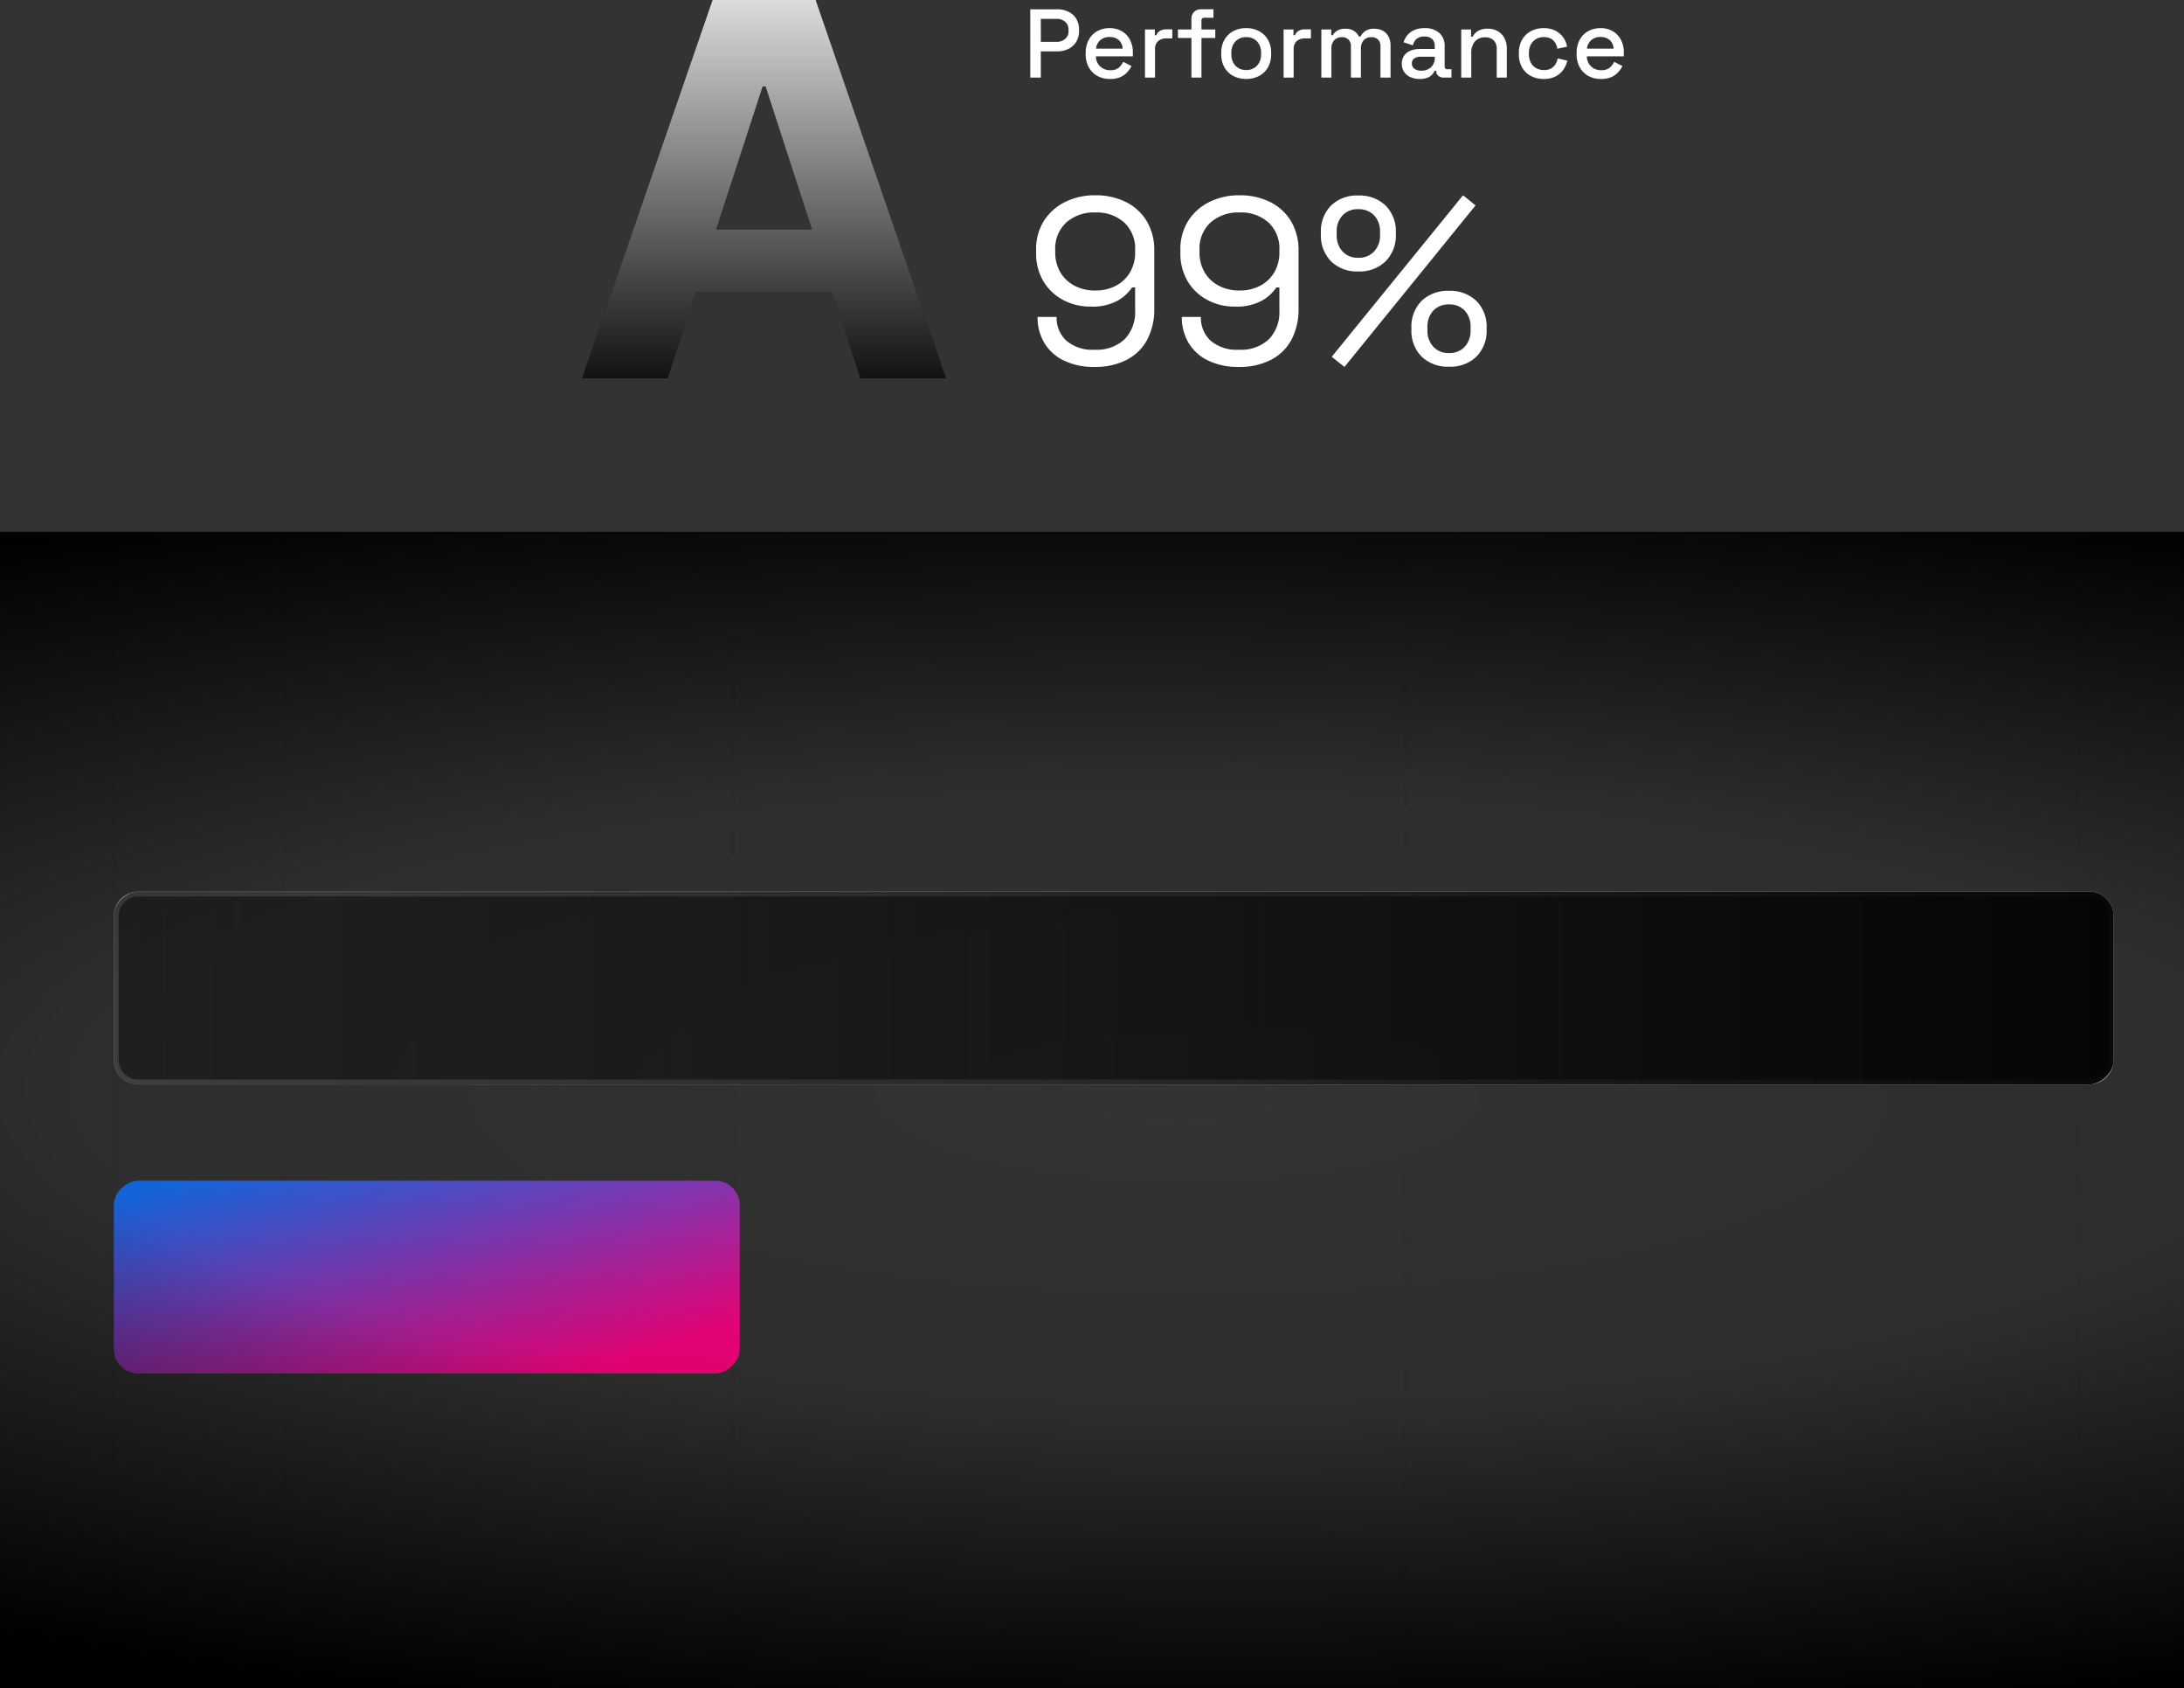
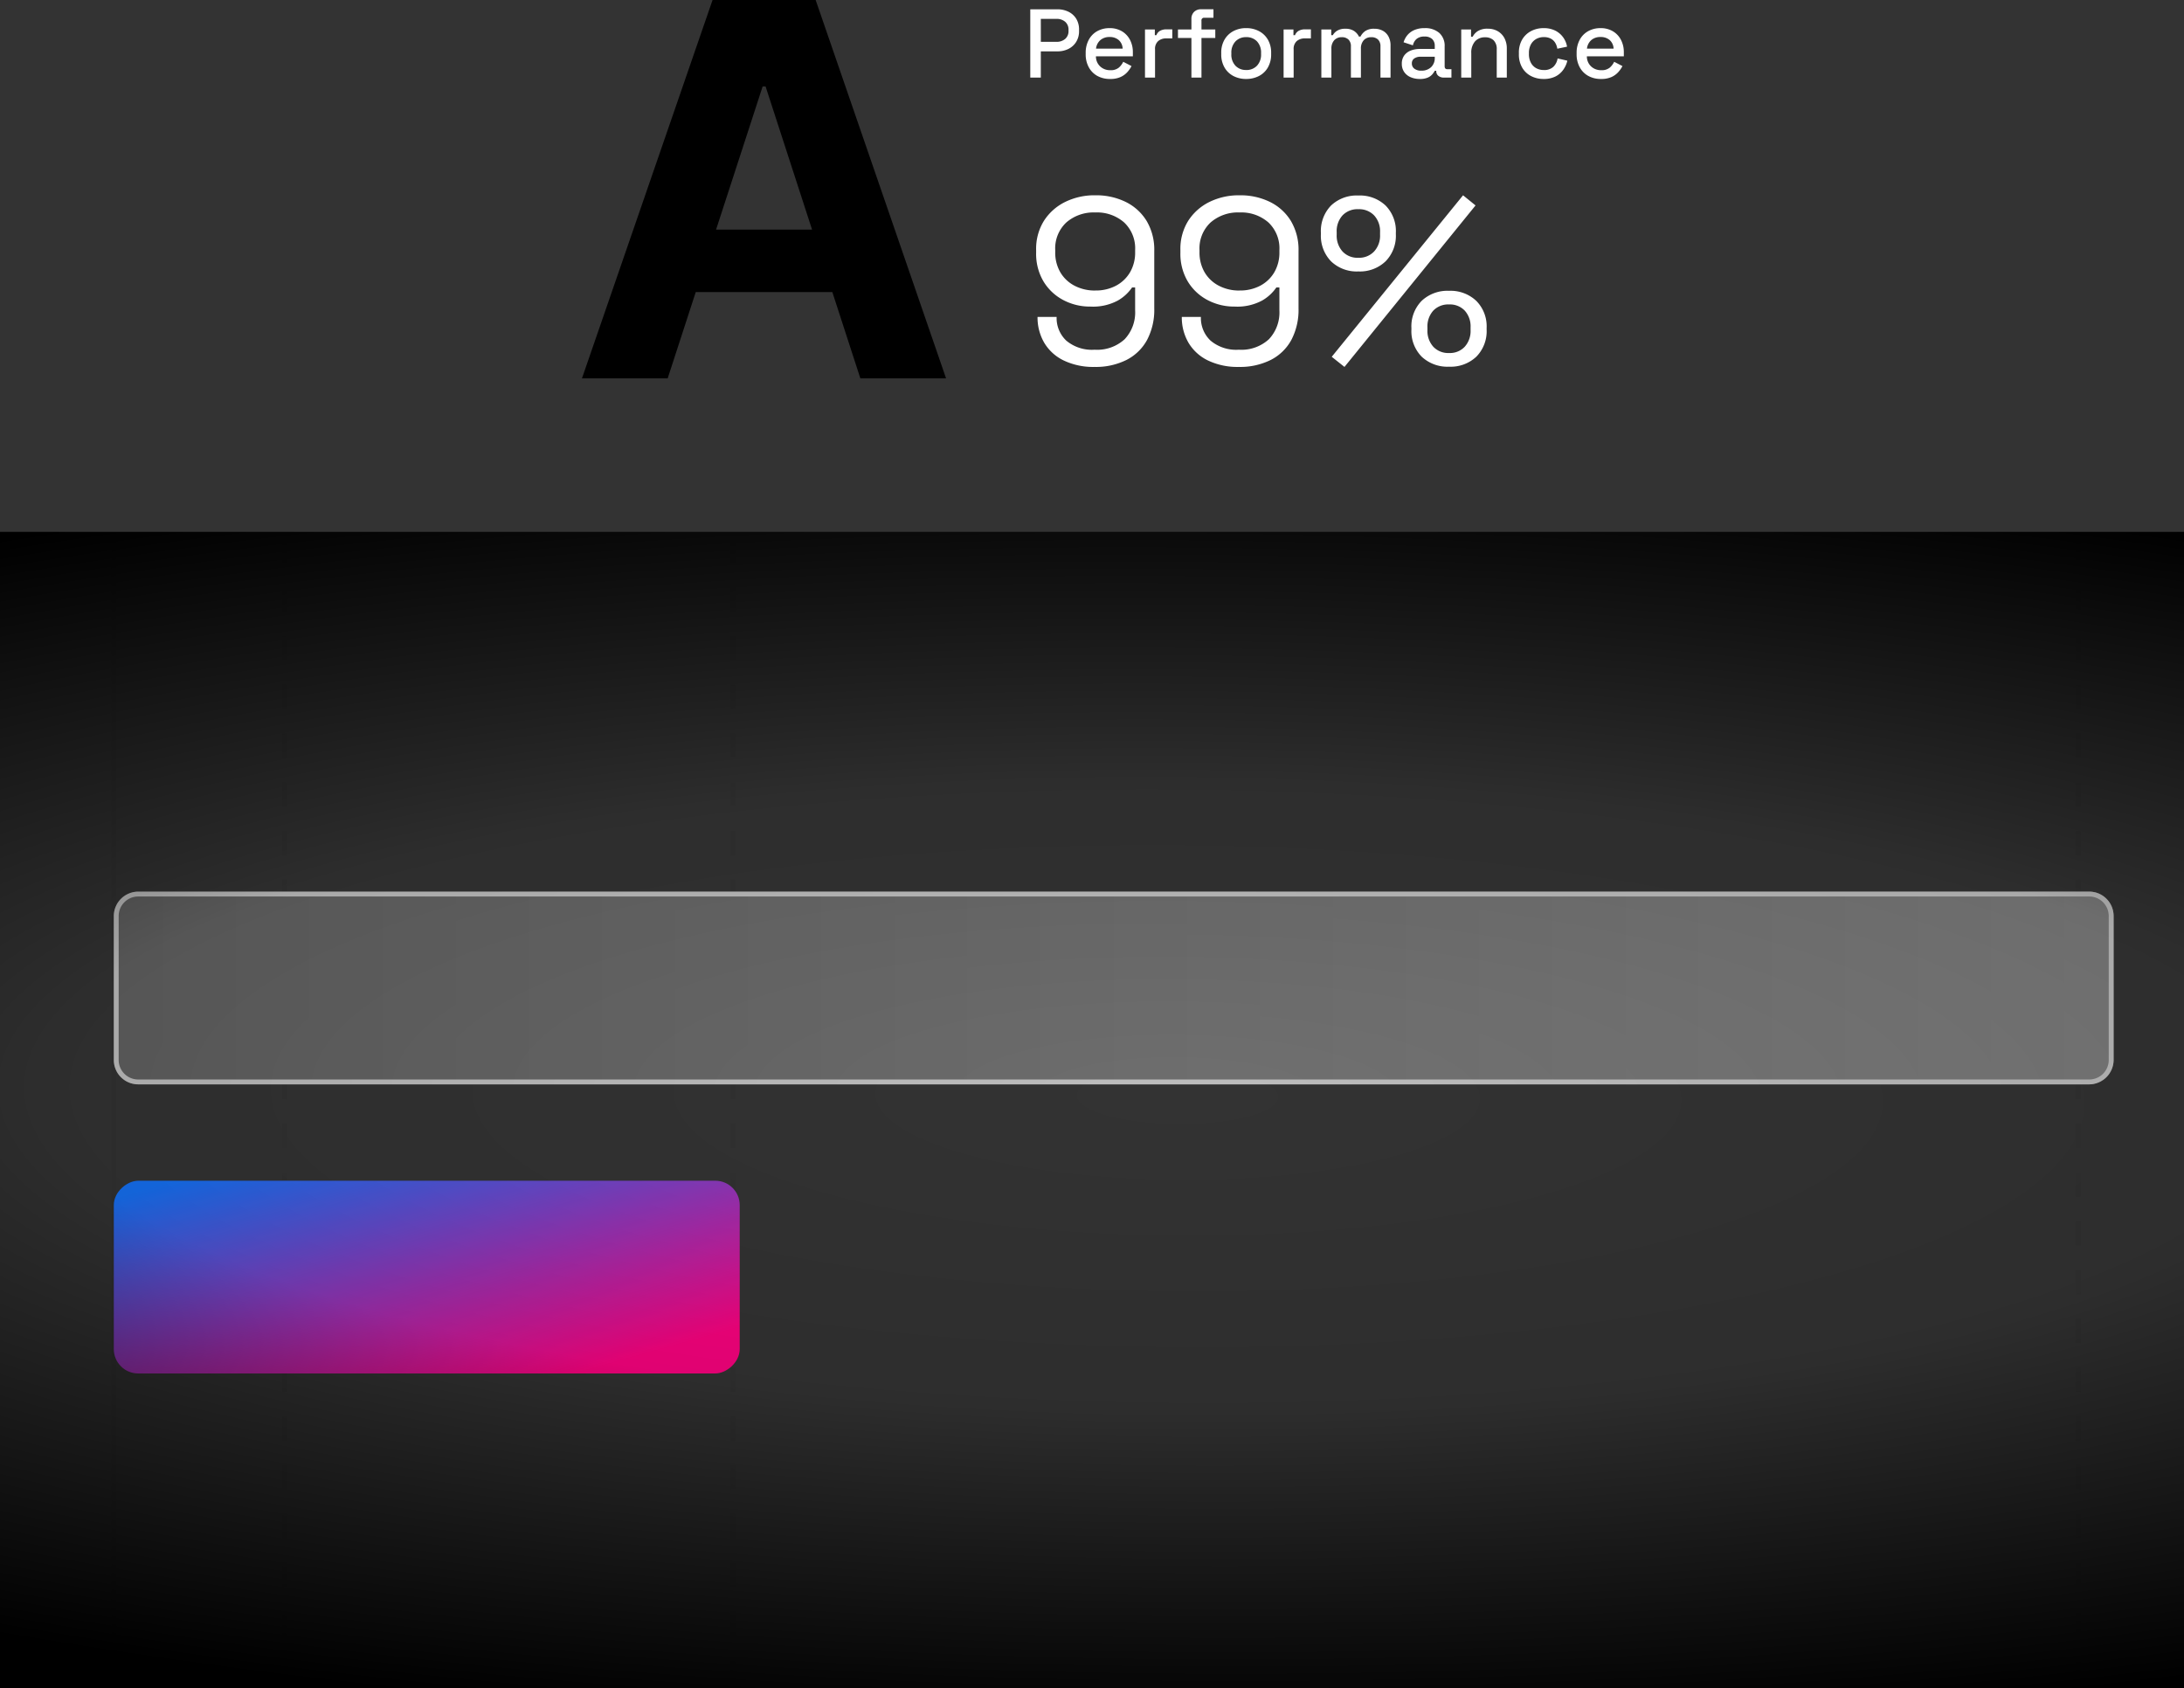
<svg xmlns="http://www.w3.org/2000/svg" width="268.68" height="207.668" viewBox="0 0 268.68 207.668">
  <rect x="0" y="0" width="268.68" height="207.668" fill="#333333" stroke="none" />
  <defs>
    <style>
      .cls-1 {
        fill: #313131;
      }

      .cls-2 {
        fill: url(#linear-gradient);
      }

      .cls-3 {
        fill: #bebebe;
      }

      .cls-4 {
        fill: url(#linear-gradient-2);
      }

      .cls-5 {
        fill: url(#linear-gradient-3);
      }

      .cls-6 {
        fill: url(#radial-gradient);
      }

      .cls-7 {
        fill: url(#linear-gradient-4);
      }

      .cls-8 {
        fill: #fff;
      }
    </style>
    <linearGradient id="linear-gradient" x1="0.5" x2="0.5" y2="1" gradientUnits="objectBoundingBox">
      <stop offset="0" stop-color="#7b7b7b" />
      <stop offset="1" stop-color="#606060" />
    </linearGradient>
    <linearGradient id="linear-gradient-2" x1="0.5" x2="0.5" y2="1" gradientUnits="objectBoundingBox">
      <stop offset="0" stop-opacity="0.949" />
      <stop offset="1" stop-opacity="0.639" />
    </linearGradient>
    <linearGradient id="linear-gradient-3" x1="0.894" y1="0.146" x2="0.033" y2="0.938" gradientUnits="objectBoundingBox">
      <stop offset="0" stop-color="#fc0280" />
      <stop offset="1" stop-color="#1570f3" />
    </linearGradient>
    <radialGradient id="radial-gradient" cx="0.488" cy="0.461" r="1.048" gradientTransform="matrix(-0.012, 1, -0.526, -0.006, 0.736, -0.024)" gradientUnits="objectBoundingBox">
      <stop offset="0" stop-opacity="0" />
      <stop offset="0.49" stop-opacity="0.11" />
      <stop offset="1" />
    </radialGradient>
    <linearGradient id="linear-gradient-4" x1="0.5" x2="0.5" y2="1.082" gradientUnits="objectBoundingBox">
      <stop offset="0" stop-color="#fff" />
      <stop offset="1" stop-color="#efefef" stop-opacity="0" />
    </linearGradient>
  </defs>
  <g id="graphic-hp-pagespeed-score-dark" transform="translate(-1049 -3212.455)">
    <g id="Group_14230" data-name="Group 14230" transform="translate(4082.68 2184.877) rotate(90)">
      <g id="Group_14214" data-name="Group 14214" transform="translate(1093.79 2778)">
        <path id="Path_31099" data-name="Path 31099" class="cls-1" d="M-22790.727-20226.289H-22932v-.6h141.273Z" transform="translate(22932 20468.27)" />
        <path id="Path_31100" data-name="Path 31100" class="cls-1" d="M-22791-20226.289h-3v-.6h3Zm-6,0h-3v-.6h3Zm-6,0h-3v-.6h3Zm-6,0h-3v-.6h3Zm-6,0h-3v-.6h3Zm-6,0h-3v-.6h3Zm-6,0h-3v-.6h3Zm-6,0h-3v-.6h3Zm-6,0h-3v-.6h3Zm-6,0h-3v-.6h3Zm-6,0h-3v-.6h3Zm-6,0h-3v-.6h3Zm-6,0h-3v-.6h3Zm-6,0h-3v-.6h3Zm-6,0h-3v-.6h3Zm-6,0h-3v-.6h3Zm-6,0h-3v-.6h3Zm-6,0h-3v-.6h3Zm-6,0h-3v-.6h3Zm-6,0h-3v-.6h3Zm-6,0h-3v-.6h3Zm-6,0h-3v-.6h3Zm-6,0h-3v-.6h3Zm-6,0h-3v-.6h3Z" transform="translate(22932 20447.27)" />
        <path id="Path_31101" data-name="Path 31101" class="cls-1" d="M-22791-20226.289h-3v-.6h3Zm-6,0h-3v-.6h3Zm-6,0h-3v-.6h3Zm-6,0h-3v-.6h3Zm-6,0h-3v-.6h3Zm-6,0h-3v-.6h3Zm-6,0h-3v-.6h3Zm-6,0h-3v-.6h3Zm-6,0h-3v-.6h3Zm-6,0h-3v-.6h3Zm-6,0h-3v-.6h3Zm-6,0h-3v-.6h3Zm-6,0h-3v-.6h3Zm-6,0h-3v-.6h3Zm-6,0h-3v-.6h3Zm-6,0h-3v-.6h3Zm-6,0h-3v-.6h3Zm-6,0h-3v-.6h3Zm-6,0h-3v-.6h3Zm-6,0h-3v-.6h3Zm-6,0h-3v-.6h3Zm-6,0h-3v-.6h3Zm-6,0h-3v-.6h3Zm-6,0h-3v-.6h3Z" transform="translate(22932 20392.123)" />
-         <path id="Path_31102" data-name="Path 31102" class="cls-1" d="M-22791-20226.289h-3v-.6h3Zm-6,0h-3v-.6h3Zm-6,0h-3v-.6h3Zm-6,0h-3v-.6h3Zm-6,0h-3v-.6h3Zm-6,0h-3v-.6h3Zm-6,0h-3v-.6h3Zm-6,0h-3v-.6h3Zm-6,0h-3v-.6h3Zm-6,0h-3v-.6h3Zm-6,0h-3v-.6h3Zm-6,0h-3v-.6h3Zm-6,0h-3v-.6h3Zm-6,0h-3v-.6h3Zm-6,0h-3v-.6h3Zm-6,0h-3v-.6h3Zm-6,0h-3v-.6h3Zm-6,0h-3v-.6h3Zm-6,0h-3v-.6h3Zm-6,0h-3v-.6h3Zm-6,0h-3v-.6h3Zm-6,0h-3v-.6h3Zm-6,0h-3v-.6h3Zm-6,0h-3v-.6h3Z" transform="translate(22932 20309.357)" />
        <path id="Path_31103" data-name="Path 31103" class="cls-1" d="M-22791-20226.289h-3v-.6h3Zm-6,0h-3v-.6h3Zm-6,0h-3v-.6h3Zm-6,0h-3v-.6h3Zm-6,0h-3v-.6h3Zm-6,0h-3v-.6h3Zm-6,0h-3v-.6h3Zm-6,0h-3v-.6h3Zm-6,0h-3v-.6h3Zm-6,0h-3v-.6h3Zm-6,0h-3v-.6h3Zm-6,0h-3v-.6h3Zm-6,0h-3v-.6h3Zm-6,0h-3v-.6h3Zm-6,0h-3v-.6h3Zm-6,0h-3v-.6h3Zm-6,0h-3v-.6h3Zm-6,0h-3v-.6h3Zm-6,0h-3v-.6h3Zm-6,0h-3v-.6h3Zm-6,0h-3v-.6h3Zm-6,0h-3v-.6h3Zm-6,0h-3v-.6h3Zm-6,0h-3v-.6h3Z" transform="translate(22932 20226.59)" />
      </g>
      <g id="Group_14215" data-name="Group 14215" transform="translate(1137.254 2773.66)">
        <rect id="Rectangle_7917" data-name="Rectangle 7917" class="cls-2" width="23.708" height="246.02" rx="3" />
        <path id="Rectangle_7917_-_Outline" data-name="Rectangle 7917 - Outline" class="cls-3" d="M3,.6A2.4,2.4,0,0,0,.6,3V243.02a2.4,2.4,0,0,0,2.4,2.4H20.708a2.4,2.4,0,0,0,2.4-2.4V3a2.4,2.4,0,0,0-2.4-2.4H3M3,0H20.708a3,3,0,0,1,3,3V243.02a3,3,0,0,1-3,3H3a3,3,0,0,1-3-3V3A3,3,0,0,1,3,0Z" />
-         <rect id="Rectangle_7918" data-name="Rectangle 7918" class="cls-4" width="23.708" height="246.02" rx="3" />
      </g>
      <rect id="Rectangle_7917-2" data-name="Rectangle 7917" class="cls-5" width="23.708" height="77" rx="3" transform="translate(1172.816 2942.68)" />
      <rect id="Rectangle_7923" data-name="Rectangle 7923" class="cls-6" width="142.246" height="268.68" transform="translate(1093 2765)" />
    </g>
    <g id="Group_14250" data-name="Group 14250" transform="translate(-3.129 -85)">
      <g id="Group_14248" data-name="Group 14248" transform="translate(43.131 8)">
        <path id="Path_34868" data-name="Path 34868" d="M-11.864,0H-22.409L-6.341-46.545H6.341L22.386,0H11.841L.182-35.909H-.182Zm-.659-18.3H12.386v7.682H-12.523Z" transform="translate(1103 3336)" />
-         <path id="Path_31130" data-name="Path 31130" class="cls-7" d="M-11.864,0H-22.409L-6.341-46.545H6.341L22.386,0H11.841L.182-35.909H-.182Zm-.659-18.3H12.386v7.682H-12.523Z" transform="translate(1103 3336)" />
      </g>
      <g id="Group_14249" data-name="Group 14249" transform="translate(-13 -0.639)">
        <path id="Path_34869" data-name="Path 34869" class="cls-8" d="M.876,0V-8.4H4.212a3.006,3.006,0,0,1,1.374.306,2.3,2.3,0,0,1,.948.864,2.511,2.511,0,0,1,.342,1.338v.156a2.476,2.476,0,0,1-.354,1.344,2.341,2.341,0,0,1-.954.864,2.991,2.991,0,0,1-1.356.3H2.172V0Zm1.3-4.4H4.08a1.591,1.591,0,0,0,1.092-.36,1.245,1.245,0,0,0,.408-.984v-.12a1.259,1.259,0,0,0-.408-1,1.591,1.591,0,0,0-1.092-.36H2.172ZM10.692.168A3.153,3.153,0,0,1,9.12-.21,2.672,2.672,0,0,1,8.07-1.278a3.282,3.282,0,0,1-.378-1.6v-.144a3.351,3.351,0,0,1,.372-1.614A2.643,2.643,0,0,1,9.1-5.706a3.07,3.07,0,0,1,1.542-.378,2.89,2.89,0,0,1,1.494.378,2.639,2.639,0,0,1,1,1.05,3.28,3.28,0,0,1,.36,1.572v.468H8.952a1.688,1.688,0,0,0,.522,1.242,1.756,1.756,0,0,0,1.242.462,1.546,1.546,0,0,0,1.05-.312,2.205,2.205,0,0,0,.546-.72l1.02.528a3.567,3.567,0,0,1-.486.708,2.549,2.549,0,0,1-.834.624A3.01,3.01,0,0,1,10.692.168ZM8.964-3.564H12.24a1.47,1.47,0,0,0-.48-1.05,1.651,1.651,0,0,0-1.128-.378A1.674,1.674,0,0,0,9.5-4.614,1.635,1.635,0,0,0,8.964-3.564ZM14.988,0V-5.916H16.2v.7h.192a1.013,1.013,0,0,1,.462-.546,1.62,1.62,0,0,1,.786-.174h.708v1.116h-.756a1.456,1.456,0,0,0-.984.33,1.265,1.265,0,0,0-.384,1.014V0ZM20.7,0V-4.872H19.044V-5.916H20.7v-1.3a1.168,1.168,0,0,1,.324-.864,1.168,1.168,0,0,1,.864-.324h1.524v1.044H22.284a.313.313,0,0,0-.348.36v1.08h1.7v1.044h-1.7V0Zm6.732.168A3.316,3.316,0,0,1,25.854-.2a2.689,2.689,0,0,1-1.086-1.05,3.178,3.178,0,0,1-.4-1.62v-.18a3.145,3.145,0,0,1,.4-1.614,2.742,2.742,0,0,1,1.086-1.05,3.273,3.273,0,0,1,1.578-.372,3.308,3.308,0,0,1,1.584.372,2.731,2.731,0,0,1,1.092,1.05,3.145,3.145,0,0,1,.4,1.614v.18a3.178,3.178,0,0,1-.4,1.62A2.679,2.679,0,0,1,29.016-.2,3.352,3.352,0,0,1,27.432.168Zm0-1.1a1.772,1.772,0,0,0,1.326-.522,1.981,1.981,0,0,0,.51-1.446v-.108a2,2,0,0,0-.5-1.446,1.767,1.767,0,0,0-1.332-.522,1.757,1.757,0,0,0-1.314.522,1.981,1.981,0,0,0-.51,1.446V-2.9a1.981,1.981,0,0,0,.51,1.446A1.757,1.757,0,0,0,27.432-.936ZM32.04,0V-5.916h1.212v.7h.192a1.013,1.013,0,0,1,.462-.546,1.62,1.62,0,0,1,.786-.174H35.4v1.116h-.756a1.456,1.456,0,0,0-.984.33,1.265,1.265,0,0,0-.384,1.014V0Zm4.644,0V-5.916H37.9v.7h.192a1.539,1.539,0,0,1,.54-.552,1.842,1.842,0,0,1,1.008-.24,1.874,1.874,0,0,1,1.062.27,1.733,1.733,0,0,1,.606.69H41.5a1.836,1.836,0,0,1,.594-.684,1.9,1.9,0,0,1,1.11-.276,2.155,2.155,0,0,1,1.02.234,1.742,1.742,0,0,1,.708.7,2.28,2.28,0,0,1,.264,1.146V0H43.956V-3.84a1.128,1.128,0,0,0-.294-.834,1.128,1.128,0,0,0-.834-.294A1.205,1.205,0,0,0,41.9-4.6a1.506,1.506,0,0,0-.348,1.068V0H40.32V-3.84a1.128,1.128,0,0,0-.294-.834,1.128,1.128,0,0,0-.834-.294,1.205,1.205,0,0,0-.924.372,1.506,1.506,0,0,0-.348,1.068V0ZM48.8.168A2.825,2.825,0,0,1,47.67-.048a1.834,1.834,0,0,1-.792-.636,1.734,1.734,0,0,1-.294-1.02,1.673,1.673,0,0,1,.294-1.014,1.794,1.794,0,0,1,.8-.606,3.1,3.1,0,0,1,1.158-.2h1.8v-.384a1.119,1.119,0,0,0-.312-.828,1.308,1.308,0,0,0-.96-.312,1.414,1.414,0,0,0-.972.3,1.438,1.438,0,0,0-.444.78L46.8-4.344a2.5,2.5,0,0,1,.462-.87,2.291,2.291,0,0,1,.846-.63,3.059,3.059,0,0,1,1.272-.24,2.627,2.627,0,0,1,1.812.588,2.117,2.117,0,0,1,.66,1.668v2.436q0,.36.336.36h.5V0h-.924a1.045,1.045,0,0,1-.684-.216A.719.719,0,0,1,50.82-.8V-.84h-.18a2.842,2.842,0,0,1-.288.42,1.544,1.544,0,0,1-.564.414A2.345,2.345,0,0,1,48.8.168Zm.18-1.02a1.687,1.687,0,0,0,1.2-.426,1.523,1.523,0,0,0,.456-1.17v-.12H48.912a1.354,1.354,0,0,0-.792.21.706.706,0,0,0-.3.618.775.775,0,0,0,.312.648A1.365,1.365,0,0,0,48.984-.852ZM53.892,0V-5.916H55.1v.888H55.3a1.791,1.791,0,0,1,.6-.672,2.187,2.187,0,0,1,1.284-.312,2.353,2.353,0,0,1,1.194.3,2.145,2.145,0,0,1,.822.846,2.692,2.692,0,0,1,.3,1.314V0H58.26V-3.456a1.5,1.5,0,0,0-.384-1.134,1.468,1.468,0,0,0-1.056-.366,1.588,1.588,0,0,0-1.23.5,2.094,2.094,0,0,0-.462,1.464V0ZM64.02.168a3.283,3.283,0,0,1-1.542-.36,2.688,2.688,0,0,1-1.092-1.044,3.189,3.189,0,0,1-.4-1.644v-.156a3.157,3.157,0,0,1,.4-1.638,2.741,2.741,0,0,1,1.092-1.044,3.239,3.239,0,0,1,1.542-.366,3.114,3.114,0,0,1,1.452.312,2.673,2.673,0,0,1,.966.828,2.76,2.76,0,0,1,.474,1.14l-1.2.252a1.979,1.979,0,0,0-.252-.72,1.4,1.4,0,0,0-.54-.516,1.8,1.8,0,0,0-.876-.192,1.857,1.857,0,0,0-.93.234,1.68,1.68,0,0,0-.654.672,2.182,2.182,0,0,0-.24,1.062V-2.9a2.217,2.217,0,0,0,.24,1.068,1.631,1.631,0,0,0,.654.672,1.9,1.9,0,0,0,.93.228,1.624,1.624,0,0,0,1.188-.4,1.838,1.838,0,0,0,.516-1.026l1.2.276a3.2,3.2,0,0,1-.51,1.128,2.62,2.62,0,0,1-.966.822A3.165,3.165,0,0,1,64.02.168Zm7.068,0A3.153,3.153,0,0,1,69.516-.21a2.672,2.672,0,0,1-1.05-1.068,3.282,3.282,0,0,1-.378-1.6v-.144a3.351,3.351,0,0,1,.372-1.614A2.643,2.643,0,0,1,69.5-5.706a3.07,3.07,0,0,1,1.542-.378,2.89,2.89,0,0,1,1.494.378,2.639,2.639,0,0,1,1,1.05,3.281,3.281,0,0,1,.36,1.572v.468H69.348a1.688,1.688,0,0,0,.522,1.242,1.756,1.756,0,0,0,1.242.462,1.546,1.546,0,0,0,1.05-.312,2.205,2.205,0,0,0,.546-.72l1.02.528a3.567,3.567,0,0,1-.486.708,2.549,2.549,0,0,1-.834.624A3.01,3.01,0,0,1,71.088.168ZM69.36-3.564h3.276a1.47,1.47,0,0,0-.48-1.05,1.651,1.651,0,0,0-1.128-.378,1.674,1.674,0,0,0-1.134.378A1.635,1.635,0,0,0,69.36-3.564Z" transform="translate(1191 3307.639)" />
        <path id="Path_34870" data-name="Path 34870" class="cls-8" d="M8.671.406a8.386,8.386,0,0,1-3.813-.8,5.609,5.609,0,0,1-2.393-2.19,6.156,6.156,0,0,1-.812-3.161H4A3.814,3.814,0,0,0,5.191-2.827a4.9,4.9,0,0,0,3.48,1.116A5,5,0,0,0,12.368-3a4.8,4.8,0,0,0,1.29-3.552V-9.367h-.377a5.308,5.308,0,0,1-1.755,1.61,6.465,6.465,0,0,1-3.379.74A7.005,7.005,0,0,1,4.8-7.83a6.2,6.2,0,0,1-2.421-2.291,6.625,6.625,0,0,1-.9-3.509v-.348a6.5,6.5,0,0,1,.957-3.582,6.487,6.487,0,0,1,2.6-2.32,8.161,8.161,0,0,1,3.726-.826,8.227,8.227,0,0,1,3.755.826,6.218,6.218,0,0,1,2.567,2.349,6.917,6.917,0,0,1,.928,3.669v7.076a7.929,7.929,0,0,1-.884,3.871A5.948,5.948,0,0,1,12.586-.449,8.413,8.413,0,0,1,8.671.406Zm.087-9.4a5.292,5.292,0,0,0,2.552-.595,4.369,4.369,0,0,0,1.726-1.653,4.8,4.8,0,0,0,.623-2.48v-.232a4.385,4.385,0,0,0-1.349-3.408,5.061,5.061,0,0,0-3.552-1.232,5.114,5.114,0,0,0-3.567,1.232,4.361,4.361,0,0,0-1.363,3.408v.232a4.8,4.8,0,0,0,.623,2.48,4.345,4.345,0,0,0,1.74,1.653A5.378,5.378,0,0,0,8.758-8.99ZM26.419.406a8.386,8.386,0,0,1-3.813-.8,5.609,5.609,0,0,1-2.392-2.19A6.156,6.156,0,0,1,19.4-5.742H21.75a3.814,3.814,0,0,0,1.189,2.915,4.9,4.9,0,0,0,3.48,1.116A5,5,0,0,0,30.116-3a4.8,4.8,0,0,0,1.29-3.552V-9.367H31.03a5.308,5.308,0,0,1-1.754,1.61,6.465,6.465,0,0,1-3.378.74,7.005,7.005,0,0,1-3.35-.812,6.2,6.2,0,0,1-2.421-2.291,6.625,6.625,0,0,1-.9-3.509v-.348a6.5,6.5,0,0,1,.957-3.582,6.487,6.487,0,0,1,2.6-2.32,8.161,8.161,0,0,1,3.726-.826,8.227,8.227,0,0,1,3.755.826,6.218,6.218,0,0,1,2.567,2.349,6.917,6.917,0,0,1,.928,3.669v7.076a7.929,7.929,0,0,1-.884,3.871A5.948,5.948,0,0,1,30.334-.449,8.413,8.413,0,0,1,26.419.406Zm.087-9.4a5.292,5.292,0,0,0,2.552-.595,4.369,4.369,0,0,0,1.726-1.653,4.8,4.8,0,0,0,.623-2.48v-.232a4.385,4.385,0,0,0-1.348-3.408,5.061,5.061,0,0,0-3.552-1.232,5.114,5.114,0,0,0-3.567,1.232,4.361,4.361,0,0,0-1.363,3.408v.232a4.8,4.8,0,0,0,.623,2.48,4.345,4.345,0,0,0,1.74,1.653A5.378,5.378,0,0,0,26.506-8.99ZM39.411.406,37.845-.841,54-20.706l1.537,1.247ZM52.287.377A4.626,4.626,0,0,1,48.909-.855,4.467,4.467,0,0,1,47.647-4.2v-.174a4.467,4.467,0,0,1,1.262-3.35,4.626,4.626,0,0,1,3.378-1.232,4.6,4.6,0,0,1,3.335,1.232A4.44,4.44,0,0,1,56.9-4.379V-4.2A4.467,4.467,0,0,1,55.636-.855,4.587,4.587,0,0,1,52.287.377Zm0-1.682a2.474,2.474,0,0,0,1.929-.783,2.9,2.9,0,0,0,.71-2.03v-.348a2.892,2.892,0,0,0-.71-2.044,2.5,2.5,0,0,0-1.929-.768,2.534,2.534,0,0,0-1.958.768,2.892,2.892,0,0,0-.711,2.044v.348a2.9,2.9,0,0,0,.711,2.03A2.51,2.51,0,0,0,52.287-1.305ZM41.122-11.339a4.546,4.546,0,0,1-3.364-1.247,4.507,4.507,0,0,1-1.247-3.335v-.174a4.5,4.5,0,0,1,1.247-3.35,4.576,4.576,0,0,1,3.364-1.233,4.587,4.587,0,0,1,3.349,1.233,4.467,4.467,0,0,1,1.262,3.35v.174a4.478,4.478,0,0,1-1.262,3.335A4.557,4.557,0,0,1,41.122-11.339Zm0-1.682a2.52,2.52,0,0,0,1.943-.783,2.869,2.869,0,0,0,.725-2.03v-.348a2.858,2.858,0,0,0-.725-2.044,2.544,2.544,0,0,0-1.943-.768,2.534,2.534,0,0,0-1.958.768,2.892,2.892,0,0,0-.71,2.044v.348a2.9,2.9,0,0,0,.71,2.03A2.51,2.51,0,0,0,41.122-13.021Z" transform="translate(1191.117 3342.822)" />
      </g>
    </g>
  </g>
</svg>